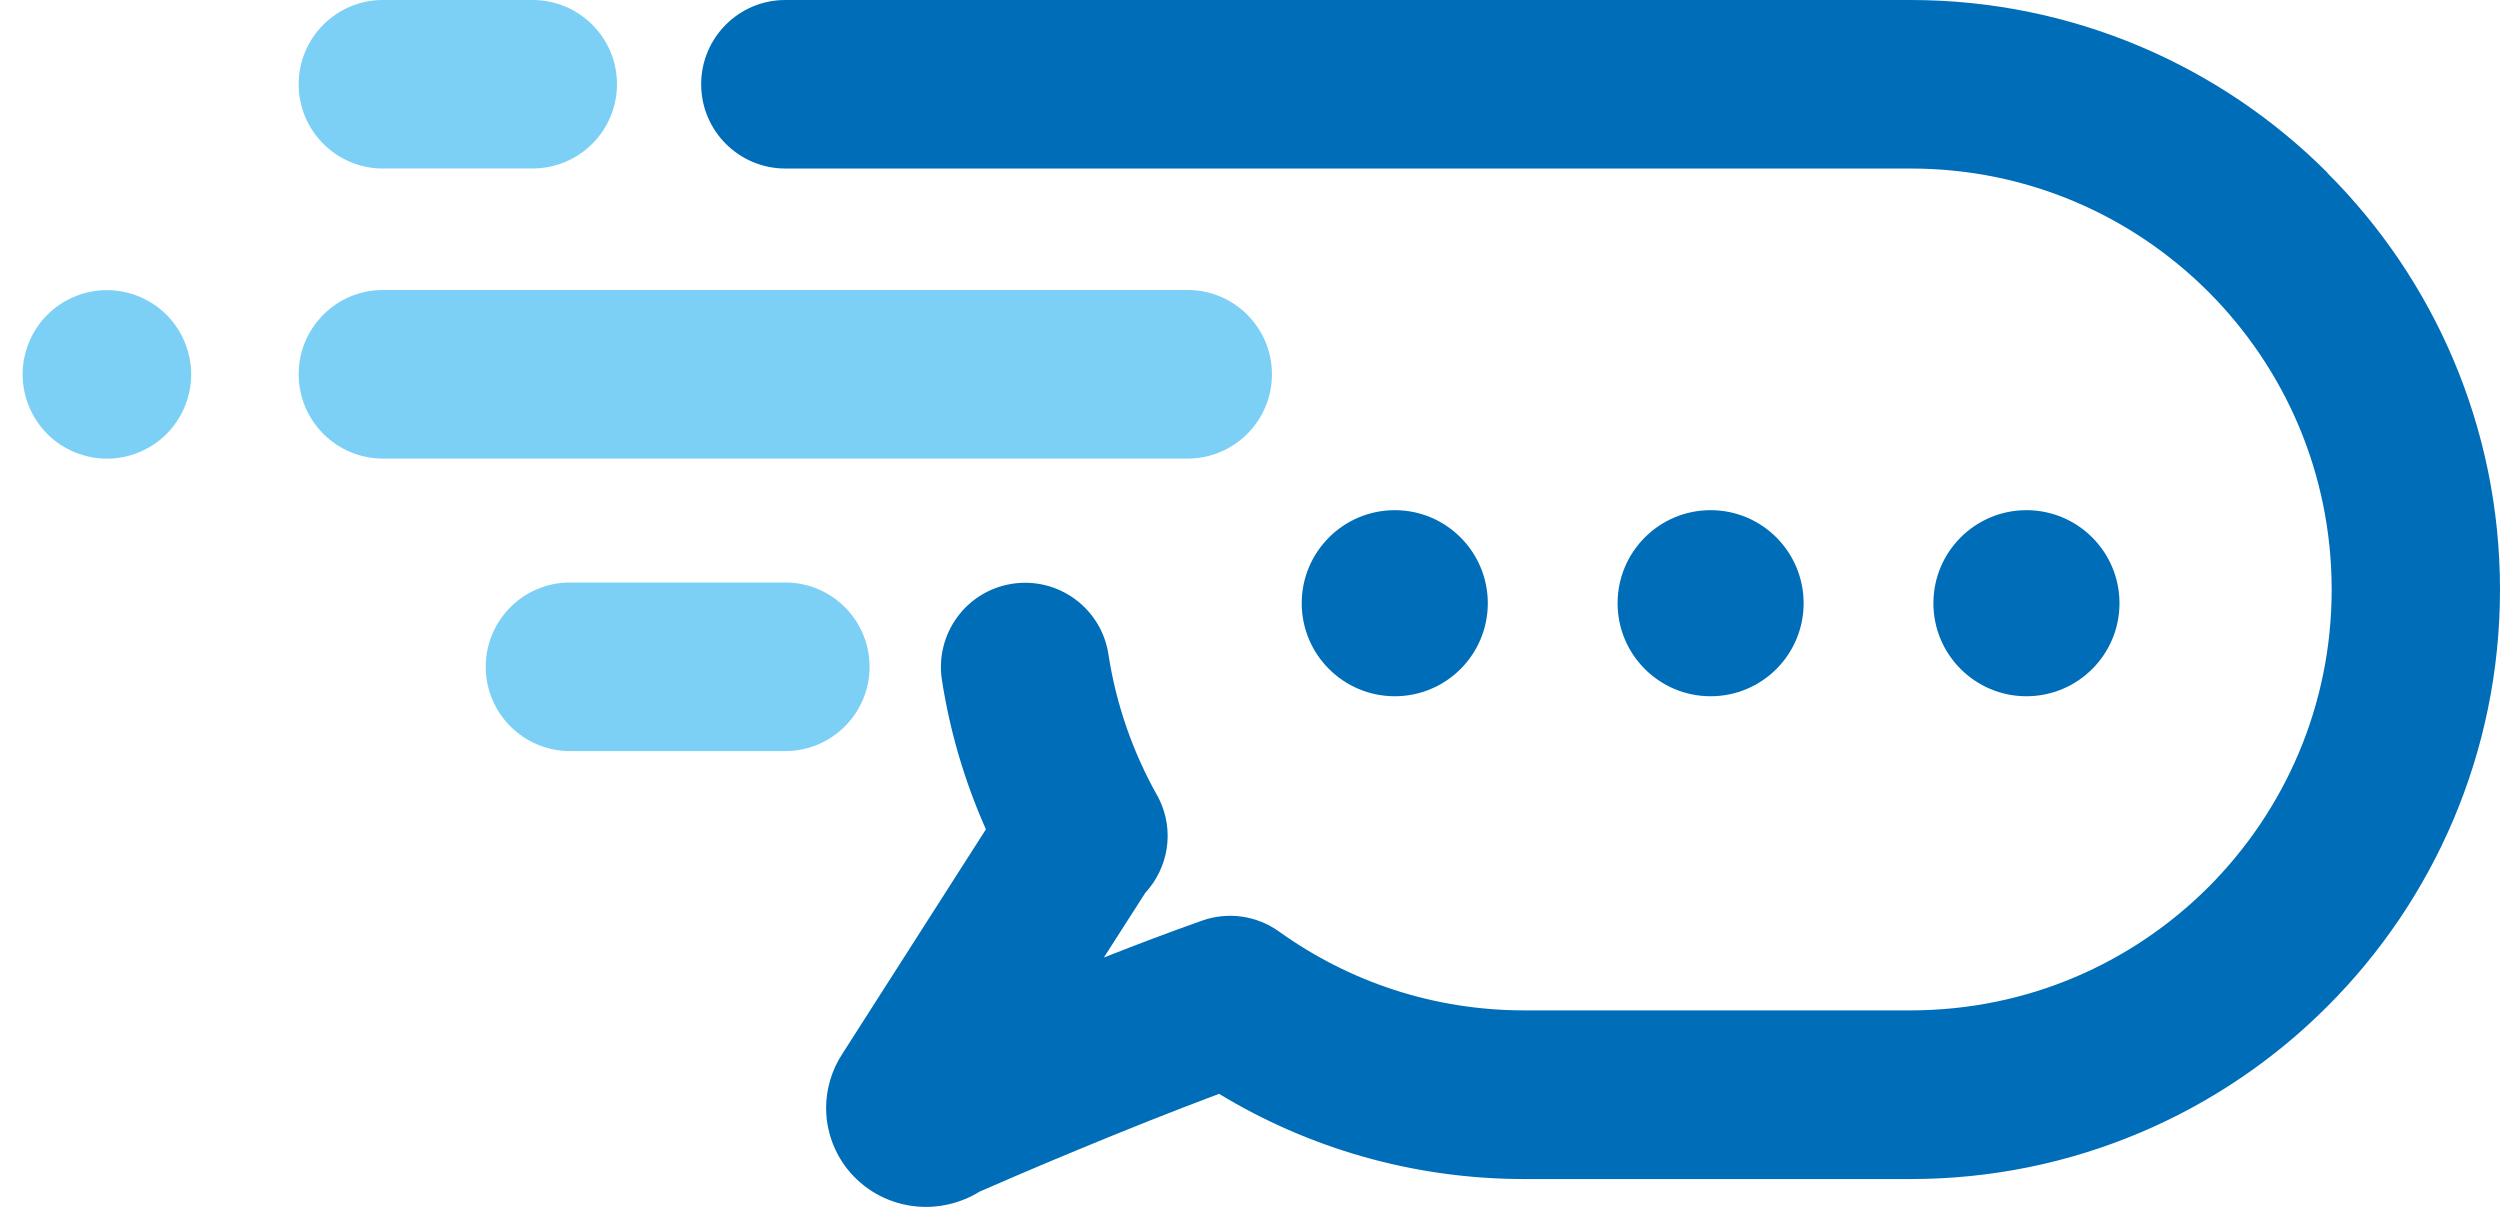
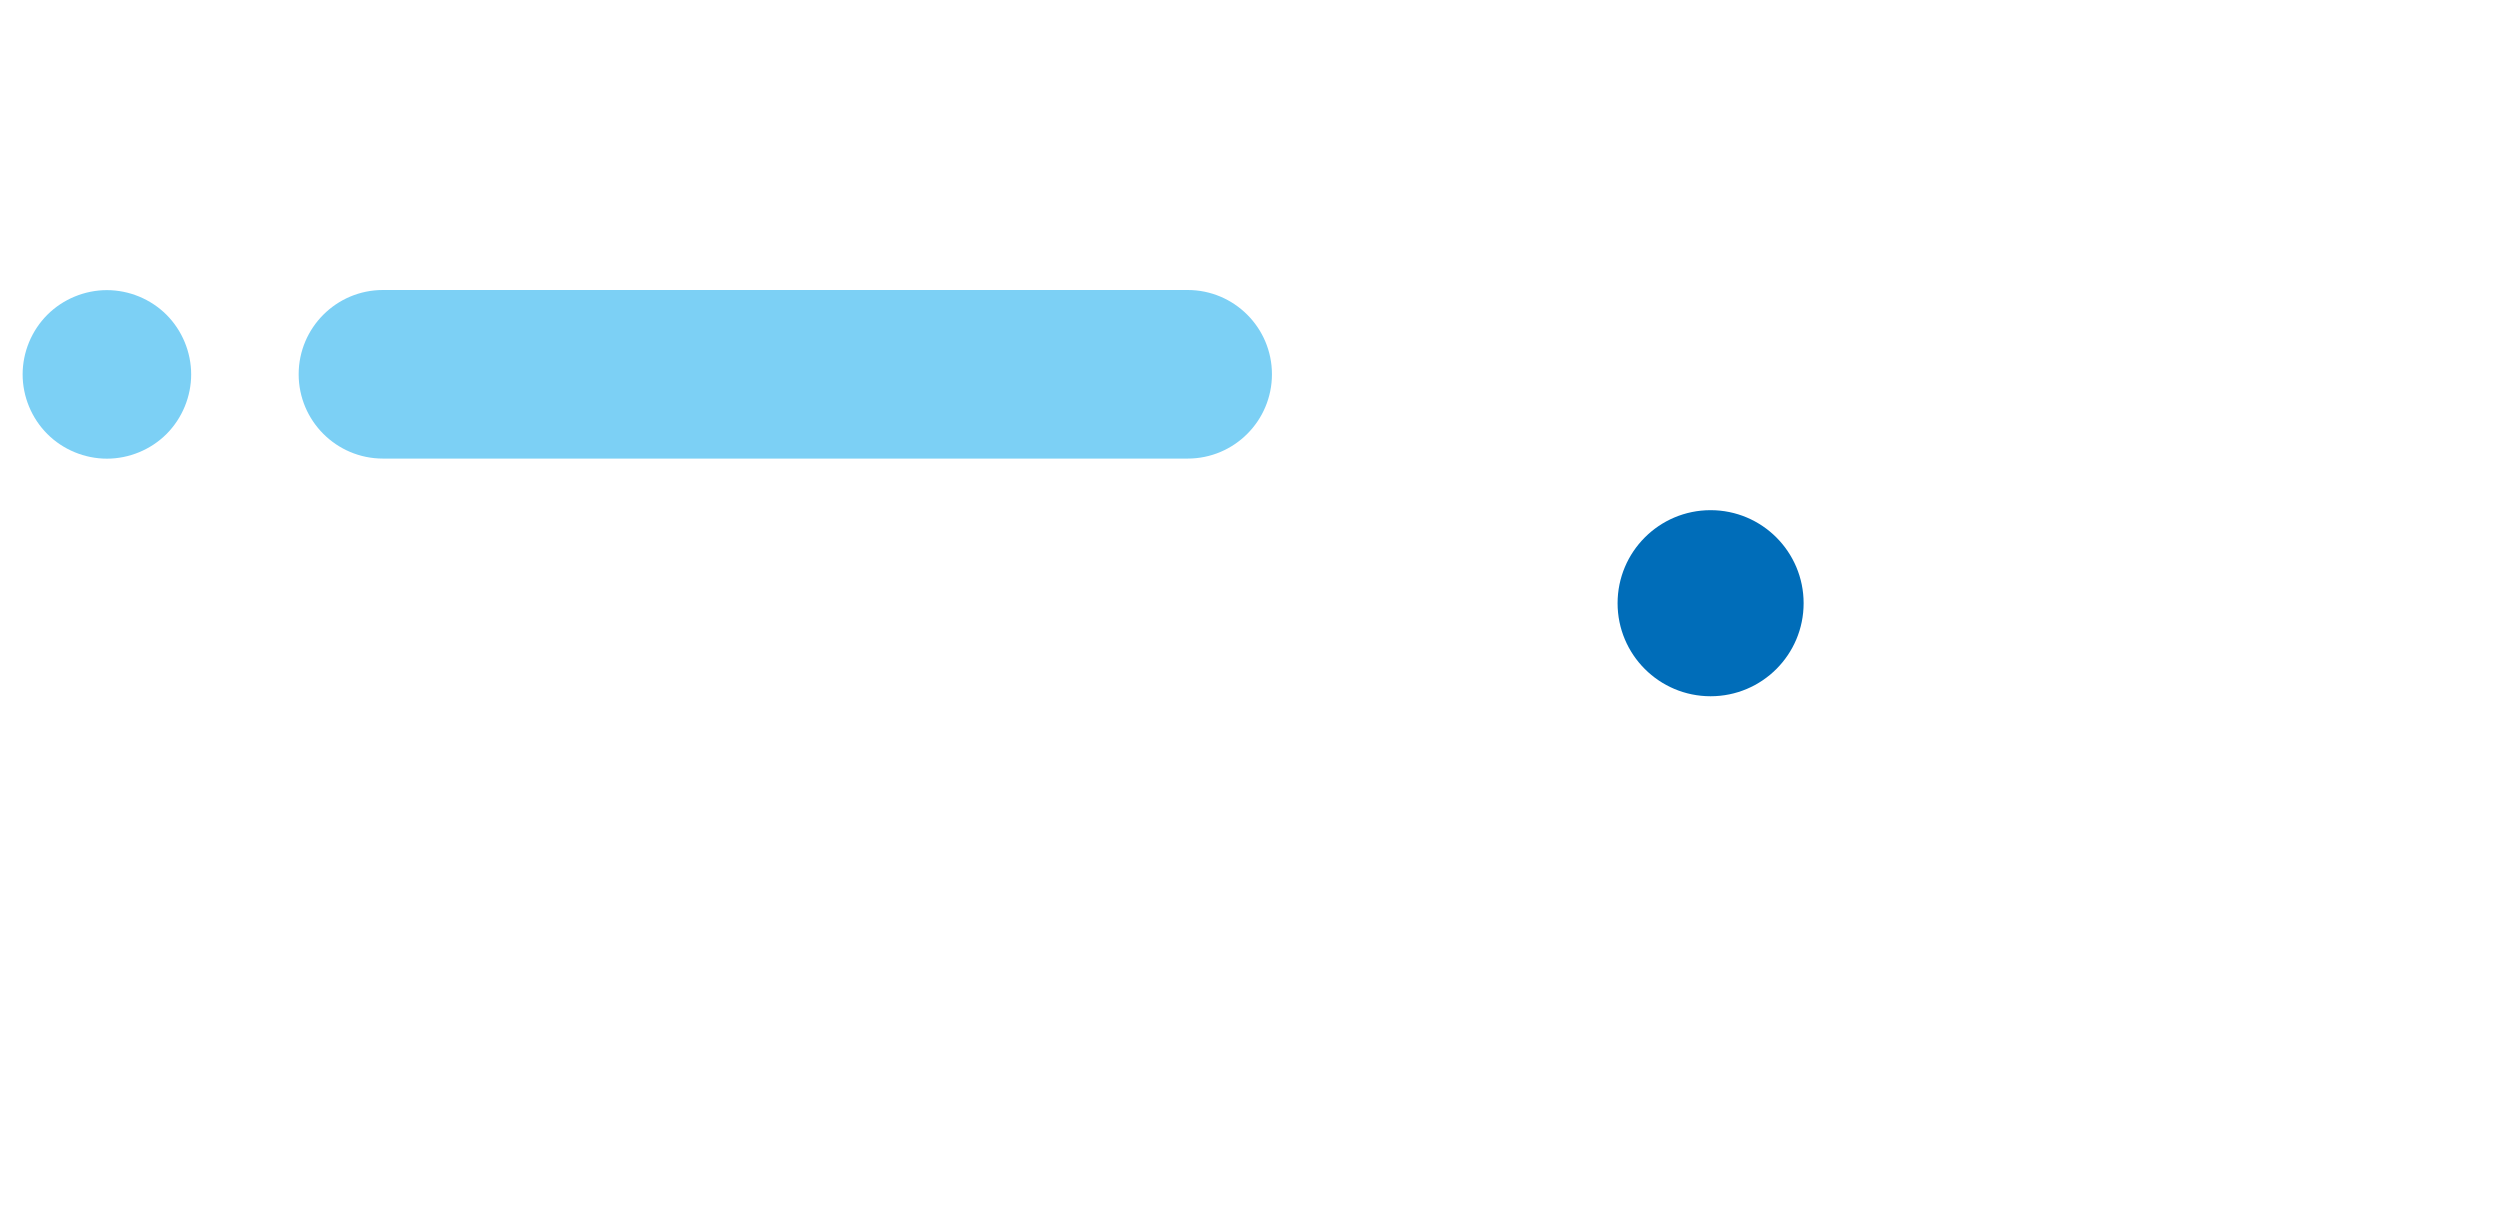
<svg xmlns="http://www.w3.org/2000/svg" width="58" height="28" viewBox="0 0 58 28" fill="none">
  <path d="M29.509 8.683C29.509 7.604 28.633 6.728 27.554 6.728H8.884C7.805 6.728 6.929 7.604 6.929 8.683C6.929 9.763 7.805 10.639 8.884 10.639H27.554C28.633 10.639 29.509 9.763 29.509 8.683Z" fill="#7CD0F5" />
-   <path d="M8.884 3.908H12.359C13.438 3.908 14.314 3.032 14.314 1.953C14.314 0.873 13.435 0 12.356 0H8.881C7.805 0 6.929 0.876 6.929 1.955C6.929 3.034 7.805 3.91 8.884 3.91V3.908Z" fill="#7CD0F5" />
  <path d="M2.48 6.731C1.966 6.731 1.462 6.939 1.098 7.303C0.733 7.668 0.525 8.171 0.525 8.686C0.525 9.201 0.733 9.704 1.098 10.069C1.462 10.433 1.966 10.641 2.48 10.641C2.995 10.641 3.499 10.433 3.863 10.069C4.227 9.704 4.435 9.201 4.435 8.686C4.435 8.171 4.227 7.668 3.863 7.303C3.499 6.939 2.995 6.731 2.48 6.731Z" fill="#7CD0F5" />
-   <path d="M20.174 15.47C20.174 14.39 19.298 13.514 18.219 13.514H13.224C12.145 13.514 11.269 14.39 11.269 15.47C11.269 16.549 12.145 17.425 13.224 17.425H18.219C19.298 17.425 20.174 16.549 20.174 15.47Z" fill="#7CD0F5" />
-   <path d="M53.995 4.005C51.525 1.533 48.095 0 44.327 0H18.219C17.14 0 16.267 0.876 16.267 1.955C16.267 3.034 17.142 3.91 18.222 3.91H44.33C47.032 3.91 49.462 5 51.235 6.77C53.005 8.544 54.092 10.971 54.095 13.675C54.095 16.377 53.005 18.807 51.235 20.581C49.462 22.351 47.034 23.438 44.33 23.441H35.367C33.237 23.441 31.285 22.765 29.678 21.615C29.158 21.24 28.491 21.145 27.887 21.359C27.14 21.623 26.361 21.918 25.61 22.214L26.57 20.715C27.103 20.137 27.256 19.28 26.889 18.533L26.871 18.496C26.86 18.478 26.85 18.459 26.839 18.441C26.282 17.446 25.894 16.346 25.715 15.177C25.551 14.111 24.554 13.38 23.485 13.543C22.419 13.707 21.689 14.704 21.852 15.773C22.04 16.987 22.388 18.15 22.873 19.24L19.536 24.459C19.306 24.807 19.164 25.259 19.166 25.707C19.166 26.369 19.456 26.966 19.881 27.364C20.303 27.768 20.881 28 21.483 28C21.77 28 22.061 27.945 22.325 27.844C22.467 27.792 22.602 27.723 22.726 27.646C23.053 27.504 23.926 27.121 25.032 26.665C26.011 26.259 27.172 25.792 28.282 25.377C30.348 26.631 32.778 27.354 35.364 27.354H44.327C48.095 27.354 51.528 25.821 53.995 23.348C56.467 20.881 58 17.451 58 13.681C58 9.91 56.467 6.48 53.995 4.013V4.005Z" fill="#006DB9" />
-   <path d="M32.359 16.153C33.551 16.153 34.517 15.187 34.517 13.995C34.517 12.803 33.551 11.836 32.359 11.836C31.167 11.836 30.2 12.803 30.2 13.995C30.2 15.187 31.167 16.153 32.359 16.153Z" fill="#006DB9" />
  <path d="M39.686 16.153C40.878 16.153 41.844 15.187 41.844 13.995C41.844 12.803 40.878 11.836 39.686 11.836C38.494 11.836 37.528 12.803 37.528 13.995C37.528 15.187 38.494 16.153 39.686 16.153Z" fill="#006DB9" />
-   <path d="M47.013 16.153C48.205 16.153 49.172 15.187 49.172 13.995C49.172 12.803 48.205 11.836 47.013 11.836C45.821 11.836 44.855 12.803 44.855 13.995C44.855 15.187 45.821 16.153 47.013 16.153Z" fill="#006DB9" />
</svg>